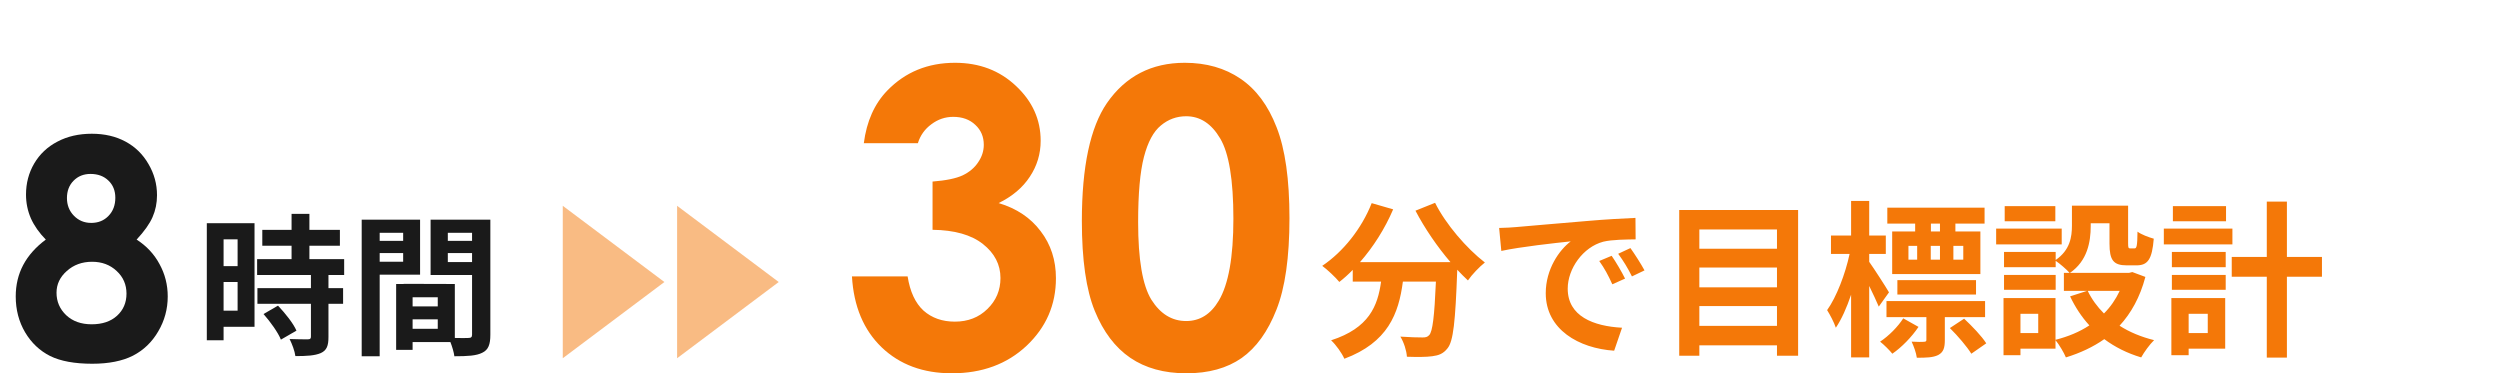
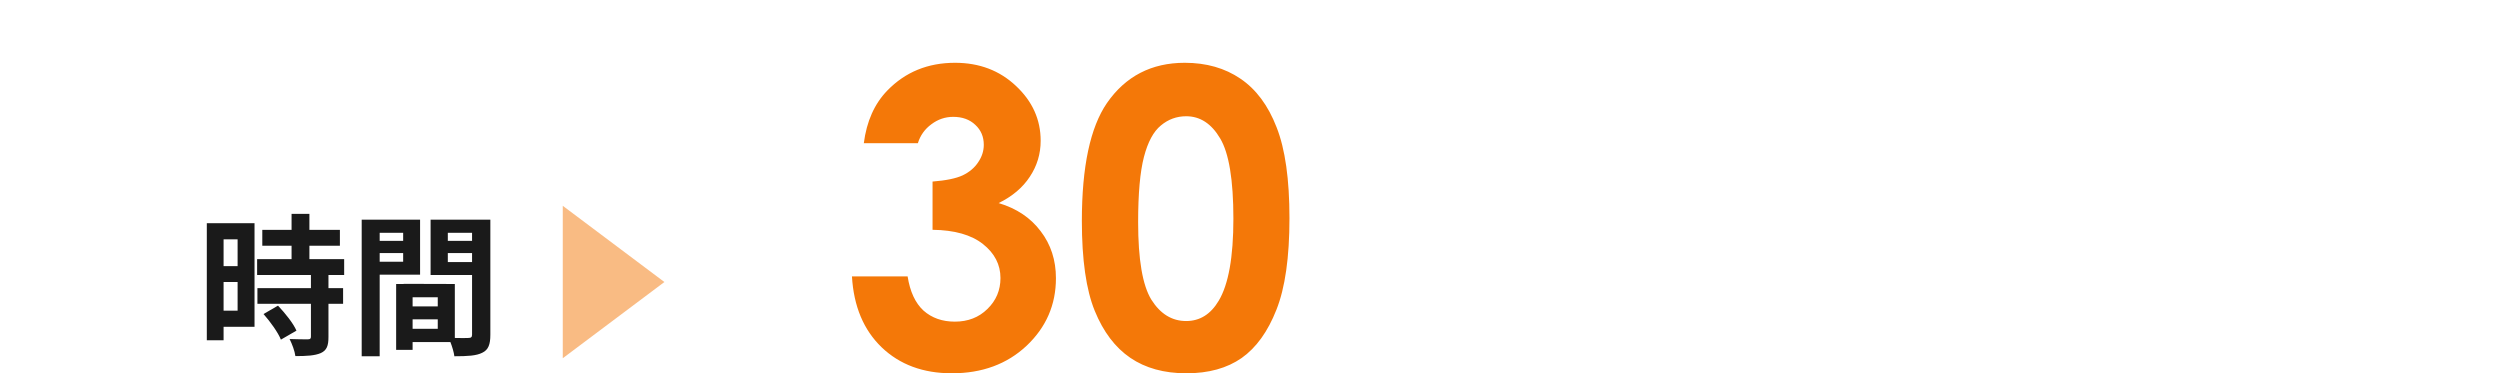
<svg xmlns="http://www.w3.org/2000/svg" width="328" height="49" viewBox="0 0 328 49" fill="none">
-   <path d="M17.924 31.434C19.226 32.267 20.229 33.341 20.932 34.656C21.648 35.958 22.006 37.371 22.006 38.895C22.006 40.548 21.589 42.078 20.756 43.484C19.936 44.891 18.829 45.952 17.436 46.668C16.042 47.371 14.265 47.723 12.104 47.723C9.786 47.723 7.943 47.384 6.576 46.707C5.209 46.017 4.115 44.982 3.295 43.602C2.475 42.208 2.064 40.639 2.064 38.895C2.064 37.384 2.39 36.01 3.041 34.773C3.705 33.523 4.695 32.41 6.01 31.434C5.15 30.561 4.499 29.637 4.057 28.66C3.627 27.671 3.412 26.629 3.412 25.535C3.412 24.038 3.77 22.677 4.486 21.453C5.215 20.216 6.231 19.259 7.533 18.582C8.835 17.892 10.339 17.547 12.045 17.547C13.725 17.547 15.203 17.892 16.479 18.582C17.755 19.272 18.757 20.255 19.486 21.531C20.229 22.794 20.6 24.155 20.6 25.613C20.6 26.642 20.404 27.599 20.014 28.484C19.636 29.357 18.939 30.34 17.924 31.434ZM11.869 22.82C10.971 22.82 10.229 23.12 9.643 23.719C9.07 24.305 8.783 25.06 8.783 25.984C8.783 26.909 9.089 27.684 9.701 28.309C10.313 28.934 11.068 29.246 11.967 29.246C12.891 29.246 13.646 28.94 14.232 28.328C14.831 27.716 15.131 26.922 15.131 25.945C15.131 25.021 14.831 24.272 14.232 23.699C13.633 23.113 12.846 22.82 11.869 22.82ZM12.084 34.344C10.769 34.344 9.662 34.747 8.764 35.555C7.865 36.349 7.416 37.3 7.416 38.406C7.416 39.565 7.839 40.548 8.686 41.355C9.532 42.15 10.645 42.547 12.025 42.547C13.419 42.547 14.525 42.176 15.346 41.434C16.179 40.678 16.596 39.708 16.596 38.523C16.596 37.339 16.166 36.349 15.307 35.555C14.447 34.747 13.373 34.344 12.084 34.344Z" fill="#1A1A1A" />
  <path d="M31.174 31.4H29.334V34.92H31.174V31.4ZM29.334 40.76H31.174V37H29.334V40.76ZM33.394 29.28V42.88H29.334V44.64H27.134V29.28H33.394ZM34.574 41.2L36.474 40.1C37.394 41.08 38.474 42.4 38.894 43.38L36.854 44.56C36.494 43.64 35.474 42.22 34.574 41.2ZM45.154 36.08H43.094V37.8H45.014V39.86H43.094V44.22C43.094 45.36 42.874 45.96 42.094 46.32C41.314 46.66 40.234 46.72 38.754 46.72C38.674 46.06 38.314 45.12 37.994 44.48C38.954 44.52 40.074 44.52 40.374 44.52C40.694 44.52 40.794 44.44 40.794 44.16V39.86H33.774V37.8H40.794V36.08H33.734V34H38.254V32.24H34.414V30.16H38.254V28.06H40.594V30.16H44.594V32.24H40.594V34H45.154V36.08ZM52.894 30.54H49.814V31.6H52.894V30.54ZM49.814 34.34H52.894V33.2H49.814V34.34ZM55.114 36.04H49.814V46.74H47.454V28.82H55.114V36.04ZM58.754 34.38H61.934V33.2H58.754V34.38ZM61.934 30.54H58.754V31.6H61.934V30.54ZM54.134 43.14H57.434V41.9H54.134V43.14ZM57.434 40.2V39H54.134V40.2H57.434ZM64.334 28.82V43.92C64.334 45.2 64.074 45.9 63.274 46.28C62.494 46.68 61.334 46.74 59.614 46.74C59.554 46.24 59.334 45.5 59.094 44.88H54.134V45.9H51.974V37.26H52.954V37.24L59.674 37.26V44.34C60.454 44.36 61.194 44.36 61.454 44.34C61.814 44.34 61.934 44.22 61.934 43.9V36.08H56.494V28.82H64.334Z" fill="#1A1A1A" />
  <path d="M73.835 27L87.168 37L73.835 47V27Z" fill="#F47808" fill-opacity="0.5" />
-   <path d="M88.835 27L102.168 37L88.835 47V27Z" fill="#F47808" fill-opacity="0.5" />
  <path d="M120.425 18.785H113.332C113.701 15.92 114.729 13.617 116.417 11.877C118.772 9.451 121.734 8.238 125.303 8.238C128.484 8.238 131.147 9.249 133.292 11.271C135.454 13.292 136.535 15.691 136.535 18.469C136.535 20.191 136.061 21.765 135.111 23.189C134.18 24.612 132.817 25.764 131.024 26.643C133.38 27.346 135.217 28.576 136.535 30.334C137.871 32.074 138.539 34.131 138.539 36.504C138.539 39.984 137.256 42.938 134.689 45.363C132.123 47.772 128.854 48.976 124.881 48.976C121.119 48.976 118.052 47.842 115.679 45.574C113.306 43.289 112.005 40.187 111.776 36.267H119.08C119.396 38.27 120.091 39.765 121.163 40.749C122.253 41.716 123.624 42.199 125.276 42.199C126.999 42.199 128.423 41.645 129.548 40.538C130.69 39.431 131.262 38.077 131.262 36.477C131.262 34.72 130.497 33.234 128.968 32.022C127.438 30.809 125.232 30.185 122.35 30.149V23.821C124.125 23.681 125.443 23.408 126.305 23.004C127.184 22.582 127.86 22.011 128.335 21.29C128.827 20.569 129.073 19.805 129.073 18.996C129.073 17.941 128.704 17.071 127.966 16.386C127.228 15.683 126.261 15.331 125.065 15.331C124.011 15.331 123.053 15.656 122.191 16.307C121.33 16.939 120.741 17.766 120.425 18.785ZM155.44 8.238C158.271 8.238 160.705 8.933 162.744 10.321C164.801 11.71 166.383 13.837 167.49 16.702C168.615 19.55 169.178 23.523 169.178 28.62C169.178 33.77 168.606 37.778 167.464 40.644C166.339 43.509 164.818 45.618 162.902 46.972C160.986 48.308 158.569 48.976 155.651 48.976C152.733 48.976 150.281 48.299 148.295 46.945C146.309 45.592 144.753 43.535 143.628 40.775C142.503 38.016 141.94 34.087 141.94 28.989C141.94 21.87 143.039 16.711 145.236 13.512C147.68 9.996 151.081 8.238 155.44 8.238ZM155.625 15.252C154.377 15.252 153.27 15.656 152.303 16.465C151.336 17.256 150.598 18.627 150.088 20.578C149.578 22.529 149.323 25.386 149.323 29.148C149.323 34.052 149.903 37.444 151.063 39.325C152.241 41.188 153.762 42.12 155.625 42.12C157.418 42.12 158.842 41.232 159.896 39.457C161.18 37.312 161.821 33.727 161.821 28.699C161.821 23.602 161.241 20.086 160.081 18.152C158.938 16.219 157.453 15.252 155.625 15.252Z" fill="#F47808" />
-   <path d="M185.708 27.642L188.282 26.608C189.668 29.402 192.418 32.592 194.816 34.44C194.112 34.99 193.1 36.046 192.594 36.794C192.132 36.376 191.67 35.892 191.186 35.386V35.54C190.944 42.184 190.68 44.78 189.91 45.704C189.36 46.408 188.766 46.628 187.908 46.738C187.16 46.848 185.884 46.848 184.586 46.804C184.542 46.012 184.19 44.912 183.728 44.164C184.938 44.252 186.082 44.274 186.632 44.274C187.028 44.274 187.27 44.23 187.512 43.966C187.952 43.504 188.194 41.546 188.392 36.948H184.058C183.508 41.172 182.078 44.934 176.38 47.068C176.05 46.32 175.28 45.242 174.642 44.648C179.614 43.042 180.758 40.16 181.198 36.948H177.48V35.408C176.908 36.002 176.314 36.53 175.72 36.992C175.236 36.398 174.114 35.342 173.476 34.88C176.226 33.032 178.646 29.996 179.966 26.652L182.782 27.466C181.704 29.996 180.164 32.416 178.426 34.396H190.306C188.568 32.372 186.918 29.952 185.708 27.642ZM196.686 29.908C197.566 29.886 198.424 29.842 198.842 29.798C200.69 29.644 204.32 29.314 208.346 28.984C210.612 28.786 213.01 28.654 214.572 28.588L214.594 31.404C213.406 31.426 211.514 31.426 210.348 31.712C207.686 32.416 205.684 35.254 205.684 37.872C205.684 41.502 209.072 42.8 212.812 42.998L211.778 46.012C207.158 45.704 202.802 43.24 202.802 38.466C202.802 35.298 204.584 32.79 206.08 31.668C204.012 31.888 199.524 32.372 196.972 32.922L196.686 29.908ZM211.448 33.56C211.998 34.352 212.79 35.694 213.208 36.552L211.536 37.3C210.986 36.09 210.524 35.232 209.82 34.242L211.448 33.56ZM213.912 32.548C214.462 33.318 215.298 34.616 215.76 35.474L214.11 36.266C213.516 35.078 213.01 34.264 212.306 33.296L213.912 32.548ZM222.954 42.756H233.14V40.16H222.954V42.756ZM233.14 35.1H222.954V37.696H233.14V35.1ZM233.14 30.106H222.954V32.636H233.14V30.106ZM220.314 27.554H235.912V46.672H233.14V45.308H222.954V46.672H220.314V27.554ZM254.524 30.37V29.336H253.336V30.37H254.524ZM257.582 34.066V32.262H256.284V34.066H257.582ZM250.388 32.262V34.066H251.532V32.262H250.388ZM254.524 32.262H253.314V34.066H254.524V32.262ZM251.268 30.37V29.336H247.616V27.246H260.376V29.336H256.548V30.37H259.826V35.958H248.254V30.37H251.268ZM259.254 38.642H248.936V36.75H259.254V38.642ZM247.836 38.356L246.494 40.226C246.208 39.544 245.724 38.51 245.24 37.52V46.892H242.864V38.664C242.292 40.358 241.61 41.898 240.862 42.998C240.62 42.272 240.092 41.282 239.718 40.688C240.95 38.972 242.116 35.914 242.666 33.318H240.224V30.898H242.864V26.366H245.24V30.898H247.418V33.318H245.24V34.352C245.856 35.21 247.484 37.74 247.836 38.356ZM249.706 41.766L251.708 42.888C250.806 44.23 249.486 45.572 248.276 46.408C247.902 45.946 247.198 45.242 246.67 44.824C247.814 44.076 249.024 42.844 249.706 41.766ZM260.442 41.612H255.162V44.604C255.162 45.638 254.986 46.21 254.282 46.584C253.6 46.914 252.72 46.936 251.488 46.936C251.4 46.276 251.092 45.44 250.806 44.824C251.51 44.868 252.214 44.868 252.412 44.846C252.676 44.824 252.742 44.78 252.742 44.582V41.612H247.506V39.5H260.442V41.612ZM255.822 43.042L257.692 41.81C258.726 42.778 260.002 44.098 260.596 45.044L258.638 46.408C258.088 45.506 256.856 44.054 255.822 43.042ZM269.66 27.048V29.028H263.016V27.048H269.66ZM270.496 29.996V32.064H261.894V29.996H270.496ZM269.704 36.068V38.026H262.928V36.068H269.704ZM278.108 38.158H273.906C274.434 39.258 275.16 40.248 276.04 41.128C276.898 40.27 277.58 39.28 278.108 38.158ZM267.416 43.702V41.172H265.084V43.702H267.416ZM279.758 35.694L281.474 36.332C280.77 38.994 279.604 41.084 278.086 42.734C279.384 43.57 280.924 44.208 282.618 44.626C282.046 45.176 281.298 46.21 280.924 46.892C279.076 46.342 277.47 45.528 276.084 44.494C274.61 45.528 272.916 46.32 271.046 46.892C270.782 46.254 270.166 45.22 269.682 44.626V45.748H265.084V46.606H262.862V39.104H269.682V44.582C271.332 44.164 272.828 43.548 274.126 42.69C273.114 41.59 272.278 40.314 271.596 38.884L273.84 38.158H270.782V35.804H271.53C271.156 35.364 270.232 34.572 269.704 34.22V35.056H262.928V33.054H269.704V34.11C271.596 32.812 271.838 31.074 271.838 29.6V26.982H279.208V31.91C279.208 32.526 279.252 32.592 279.494 32.592H280.044C280.33 32.592 280.418 32.306 280.44 30.392C280.924 30.766 281.936 31.14 282.574 31.316C282.354 34.044 281.782 34.814 280.308 34.814H279.032C277.272 34.814 276.766 34.132 276.766 31.954V29.292H274.302V29.666C274.302 31.734 273.862 34.242 271.574 35.804H279.318L279.758 35.694ZM292.056 27.048V29.028H285.082V27.048H292.056ZM292.892 29.996V32.064H283.894V29.996H292.892ZM289.658 41.172H287.15V43.702H289.658V41.172ZM291.946 39.104V45.748H287.15V46.606H284.884V39.104H291.946ZM284.95 38.026V36.068H292.012V38.026H284.95ZM284.95 35.056V33.054H292.012V35.056H284.95ZM304.64 33.714V36.31H300.042V46.914H297.402V36.31H292.804V33.714H297.402V26.454H300.042V33.714H304.64Z" fill="#F47808" />
</svg>